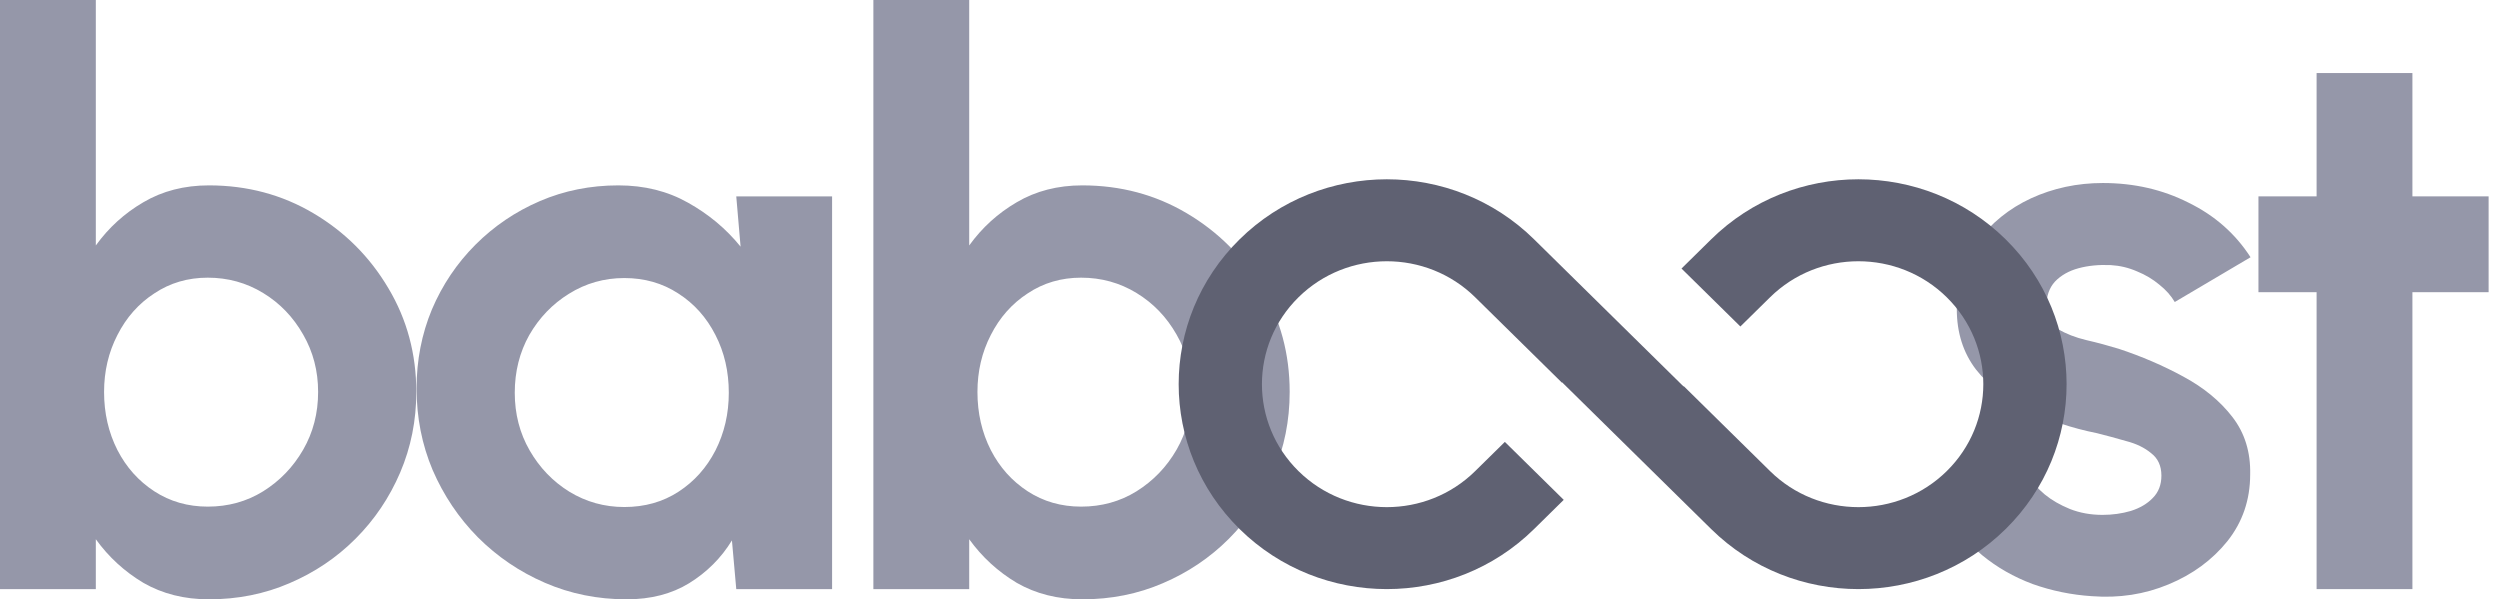
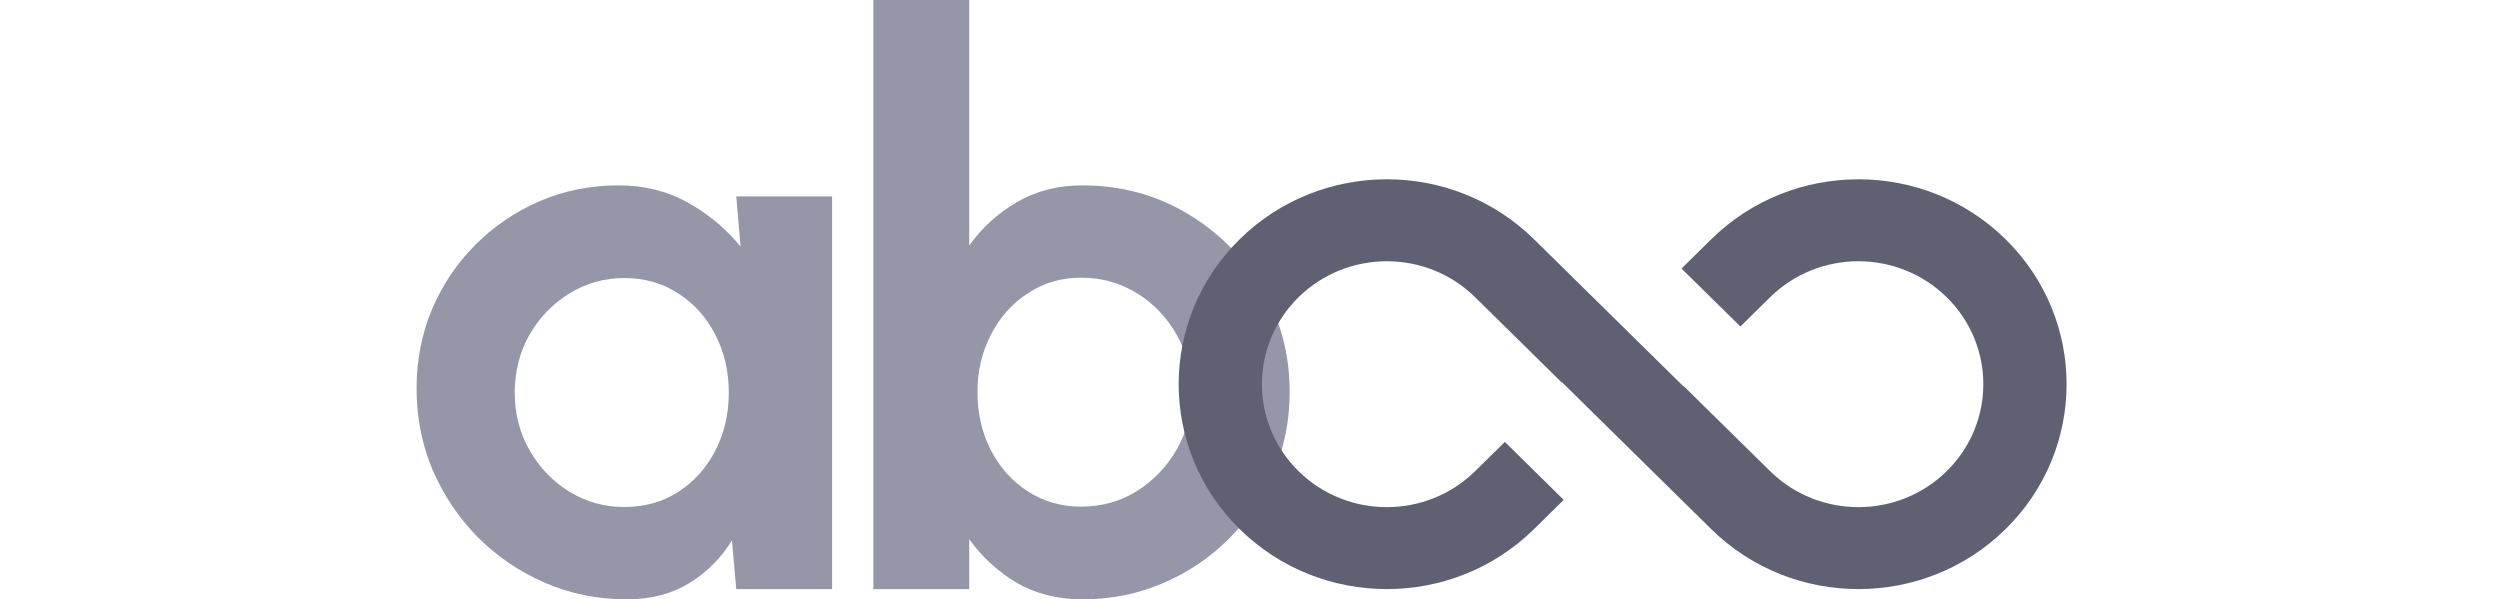
<svg xmlns="http://www.w3.org/2000/svg" width="146" height="35" viewBox="0 0 146 35" fill="none">
-   <path d="M122.166 34.817C120.974 34.74 119.819 34.503 118.703 34.106C117.602 33.693 116.624 33.135 115.767 32.431C114.911 31.728 114.254 30.887 113.795 29.908L118.52 27.89C118.703 28.196 119.001 28.525 119.414 28.876C119.827 29.213 120.316 29.495 120.882 29.725C121.463 29.954 122.098 30.069 122.786 30.069C123.367 30.069 123.917 29.992 124.437 29.84C124.972 29.671 125.4 29.419 125.721 29.083C126.058 28.746 126.226 28.311 126.226 27.775C126.226 27.21 126.027 26.774 125.63 26.468C125.247 26.147 124.758 25.91 124.162 25.757C123.581 25.589 123.015 25.436 122.465 25.298C121.012 25.008 119.659 24.557 118.405 23.945C117.166 23.334 116.165 22.546 115.4 21.583C114.651 20.604 114.277 19.427 114.277 18.051C114.277 16.537 114.674 15.229 115.469 14.129C116.28 13.028 117.327 12.179 118.611 11.583C119.911 10.986 121.31 10.688 122.809 10.688C124.628 10.688 126.295 11.07 127.809 11.835C129.338 12.584 130.546 13.647 131.432 15.023L127.006 17.638C126.792 17.271 126.494 16.934 126.111 16.629C125.729 16.308 125.293 16.047 124.804 15.849C124.315 15.635 123.803 15.512 123.267 15.482C122.579 15.451 121.952 15.512 121.387 15.665C120.821 15.818 120.362 16.078 120.01 16.445C119.674 16.812 119.506 17.301 119.506 17.913C119.506 18.494 119.735 18.93 120.194 19.22C120.653 19.495 121.203 19.71 121.845 19.863C122.503 20.015 123.13 20.184 123.726 20.367C125.072 20.811 126.333 21.353 127.51 21.995C128.703 22.638 129.659 23.425 130.377 24.358C131.096 25.291 131.44 26.407 131.41 27.706C131.41 29.19 130.966 30.489 130.079 31.606C129.192 32.706 128.046 33.547 126.639 34.129C125.247 34.71 123.757 34.939 122.166 34.817Z" fill="#9597A9" />
-   <path d="M145.335 17.064H140.885V34.404H135.289V17.064H131.894V11.468H135.289V4.266H140.885V11.468H145.335V17.064Z" fill="#9597A9" />
-   <path d="M12.202 10.826C14.434 10.826 16.468 11.368 18.303 12.454C20.138 13.54 21.598 15 22.683 16.835C23.769 18.654 24.312 20.673 24.312 22.89C24.312 24.557 23.998 26.124 23.372 27.592C22.745 29.06 21.873 30.352 20.757 31.468C19.656 32.569 18.372 33.433 16.904 34.06C15.451 34.687 13.884 35 12.202 35C10.764 35 9.488 34.679 8.372 34.037C7.271 33.379 6.346 32.531 5.596 31.491V34.404H0V0H5.596V14.335C6.346 13.295 7.271 12.454 8.372 11.812C9.488 11.154 10.764 10.826 12.202 10.826ZM12.133 29.587C13.326 29.587 14.404 29.289 15.367 28.693C16.346 28.081 17.125 27.271 17.706 26.262C18.288 25.252 18.578 24.128 18.578 22.89C18.578 21.667 18.288 20.55 17.706 19.541C17.125 18.517 16.346 17.706 15.367 17.11C14.388 16.514 13.31 16.216 12.133 16.216C10.971 16.216 9.931 16.521 9.014 17.133C8.096 17.729 7.378 18.54 6.858 19.564C6.338 20.573 6.078 21.682 6.078 22.89C6.078 24.128 6.338 25.26 6.858 26.284C7.378 27.294 8.096 28.096 9.014 28.693C9.931 29.289 10.971 29.587 12.133 29.587Z" fill="#9597A9" />
  <path d="M42.998 11.468H48.594V34.404H42.998L42.745 31.56C42.119 32.584 41.285 33.417 40.245 34.06C39.221 34.687 38.005 35 36.599 35C34.901 35 33.311 34.679 31.828 34.037C30.345 33.395 29.038 32.508 27.906 31.376C26.79 30.245 25.911 28.937 25.268 27.454C24.642 25.971 24.328 24.381 24.328 22.683C24.328 21.047 24.626 19.511 25.223 18.073C25.834 16.636 26.683 15.375 27.768 14.289C28.854 13.203 30.108 12.355 31.53 11.743C32.952 11.132 34.481 10.826 36.117 10.826C37.631 10.826 38.984 11.162 40.177 11.835C41.385 12.508 42.409 13.364 43.25 14.404L42.998 11.468ZM36.461 29.61C37.654 29.61 38.709 29.312 39.626 28.716C40.544 28.119 41.262 27.317 41.782 26.307C42.302 25.283 42.562 24.159 42.562 22.936C42.562 21.697 42.302 20.573 41.782 19.564C41.262 18.54 40.536 17.729 39.603 17.133C38.686 16.537 37.638 16.238 36.461 16.238C35.284 16.238 34.206 16.544 33.227 17.156C32.264 17.752 31.492 18.555 30.911 19.564C30.345 20.573 30.062 21.697 30.062 22.936C30.062 24.174 30.352 25.298 30.933 26.307C31.515 27.317 32.287 28.119 33.25 28.716C34.229 29.312 35.299 29.61 36.461 29.61Z" fill="#9597A9" />
  <path d="M63.207 10.826C65.439 10.826 67.473 11.368 69.308 12.454C71.143 13.54 72.603 15 73.689 16.835C74.774 18.654 75.317 20.673 75.317 22.89C75.317 24.557 75.004 26.124 74.377 27.592C73.75 29.06 72.878 30.352 71.762 31.468C70.661 32.569 69.377 33.433 67.909 34.06C66.456 34.687 64.889 35 63.207 35C61.77 35 60.493 34.679 59.377 34.037C58.276 33.379 57.351 32.531 56.602 31.491V34.404H51.005V0H56.602V14.335C57.351 13.295 58.276 12.454 59.377 11.812C60.493 11.154 61.77 10.826 63.207 10.826ZM63.138 29.587C64.331 29.587 65.409 29.289 66.372 28.693C67.351 28.081 68.131 27.271 68.712 26.262C69.293 25.252 69.583 24.128 69.583 22.89C69.583 21.667 69.293 20.55 68.712 19.541C68.131 18.517 67.351 17.706 66.372 17.11C65.394 16.514 64.316 16.216 63.138 16.216C61.976 16.216 60.936 16.521 60.019 17.133C59.102 17.729 58.383 18.54 57.863 19.564C57.343 20.573 57.083 21.682 57.083 22.89C57.083 24.128 57.343 25.26 57.863 26.284C58.383 27.294 59.102 28.096 60.019 28.693C60.936 29.289 61.976 29.587 63.138 29.587Z" fill="#9597A9" />
  <path d="M86.149 17.36L91.214 22.345L91.229 22.33L99.934 30.898C104.682 35.572 112.38 35.572 117.128 30.898C121.876 26.225 121.876 18.648 117.128 13.975C112.38 9.302 104.682 9.302 99.934 13.975L98.2 15.683L101.638 19.067L103.373 17.36C106.222 14.556 110.84 14.556 113.689 17.36C116.538 20.164 116.538 24.71 113.689 27.514C110.84 30.318 106.222 30.318 103.373 27.514L98.334 22.554L98.319 22.569L89.588 13.975C84.84 9.302 77.142 9.302 72.395 13.975C67.647 18.648 67.647 26.225 72.395 30.898C77.142 35.572 84.84 35.572 89.588 30.898L91.322 29.191L87.884 25.807L86.149 27.514C83.301 30.318 78.682 30.318 75.833 27.514C72.985 24.71 72.985 20.164 75.833 17.36C78.682 14.556 83.301 14.556 86.149 17.36Z" fill="#5F6172" />
</svg>